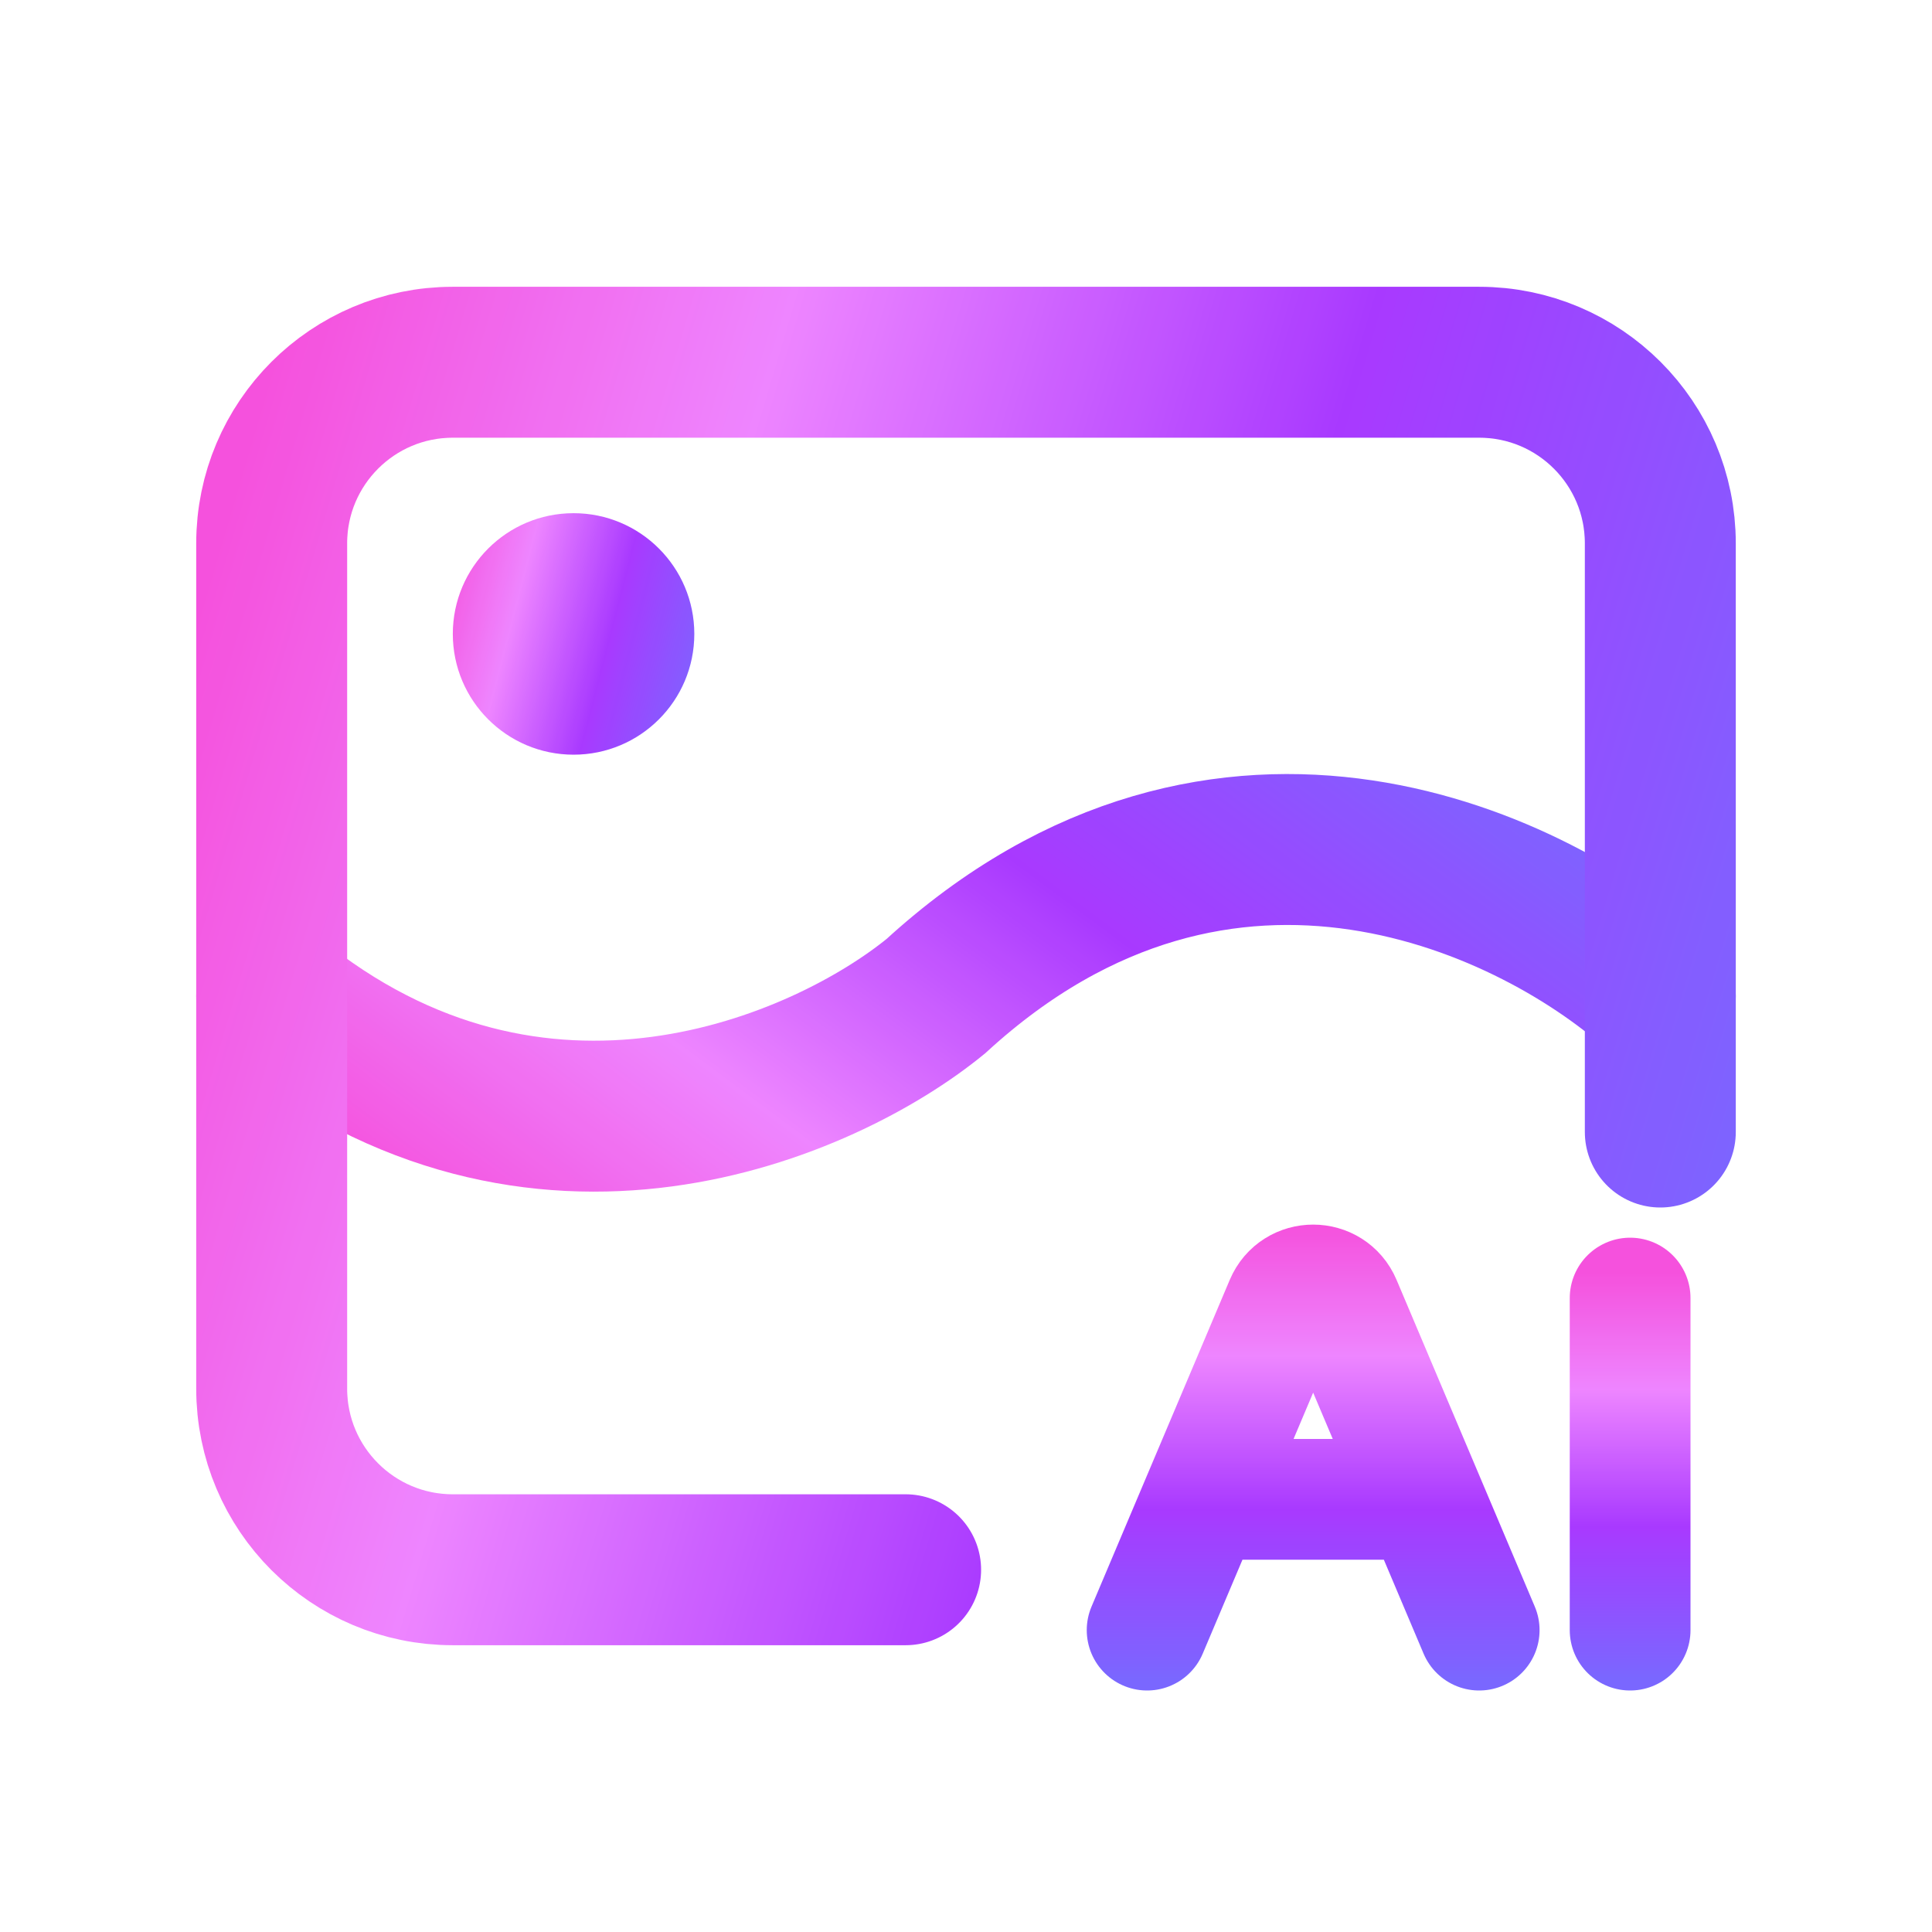
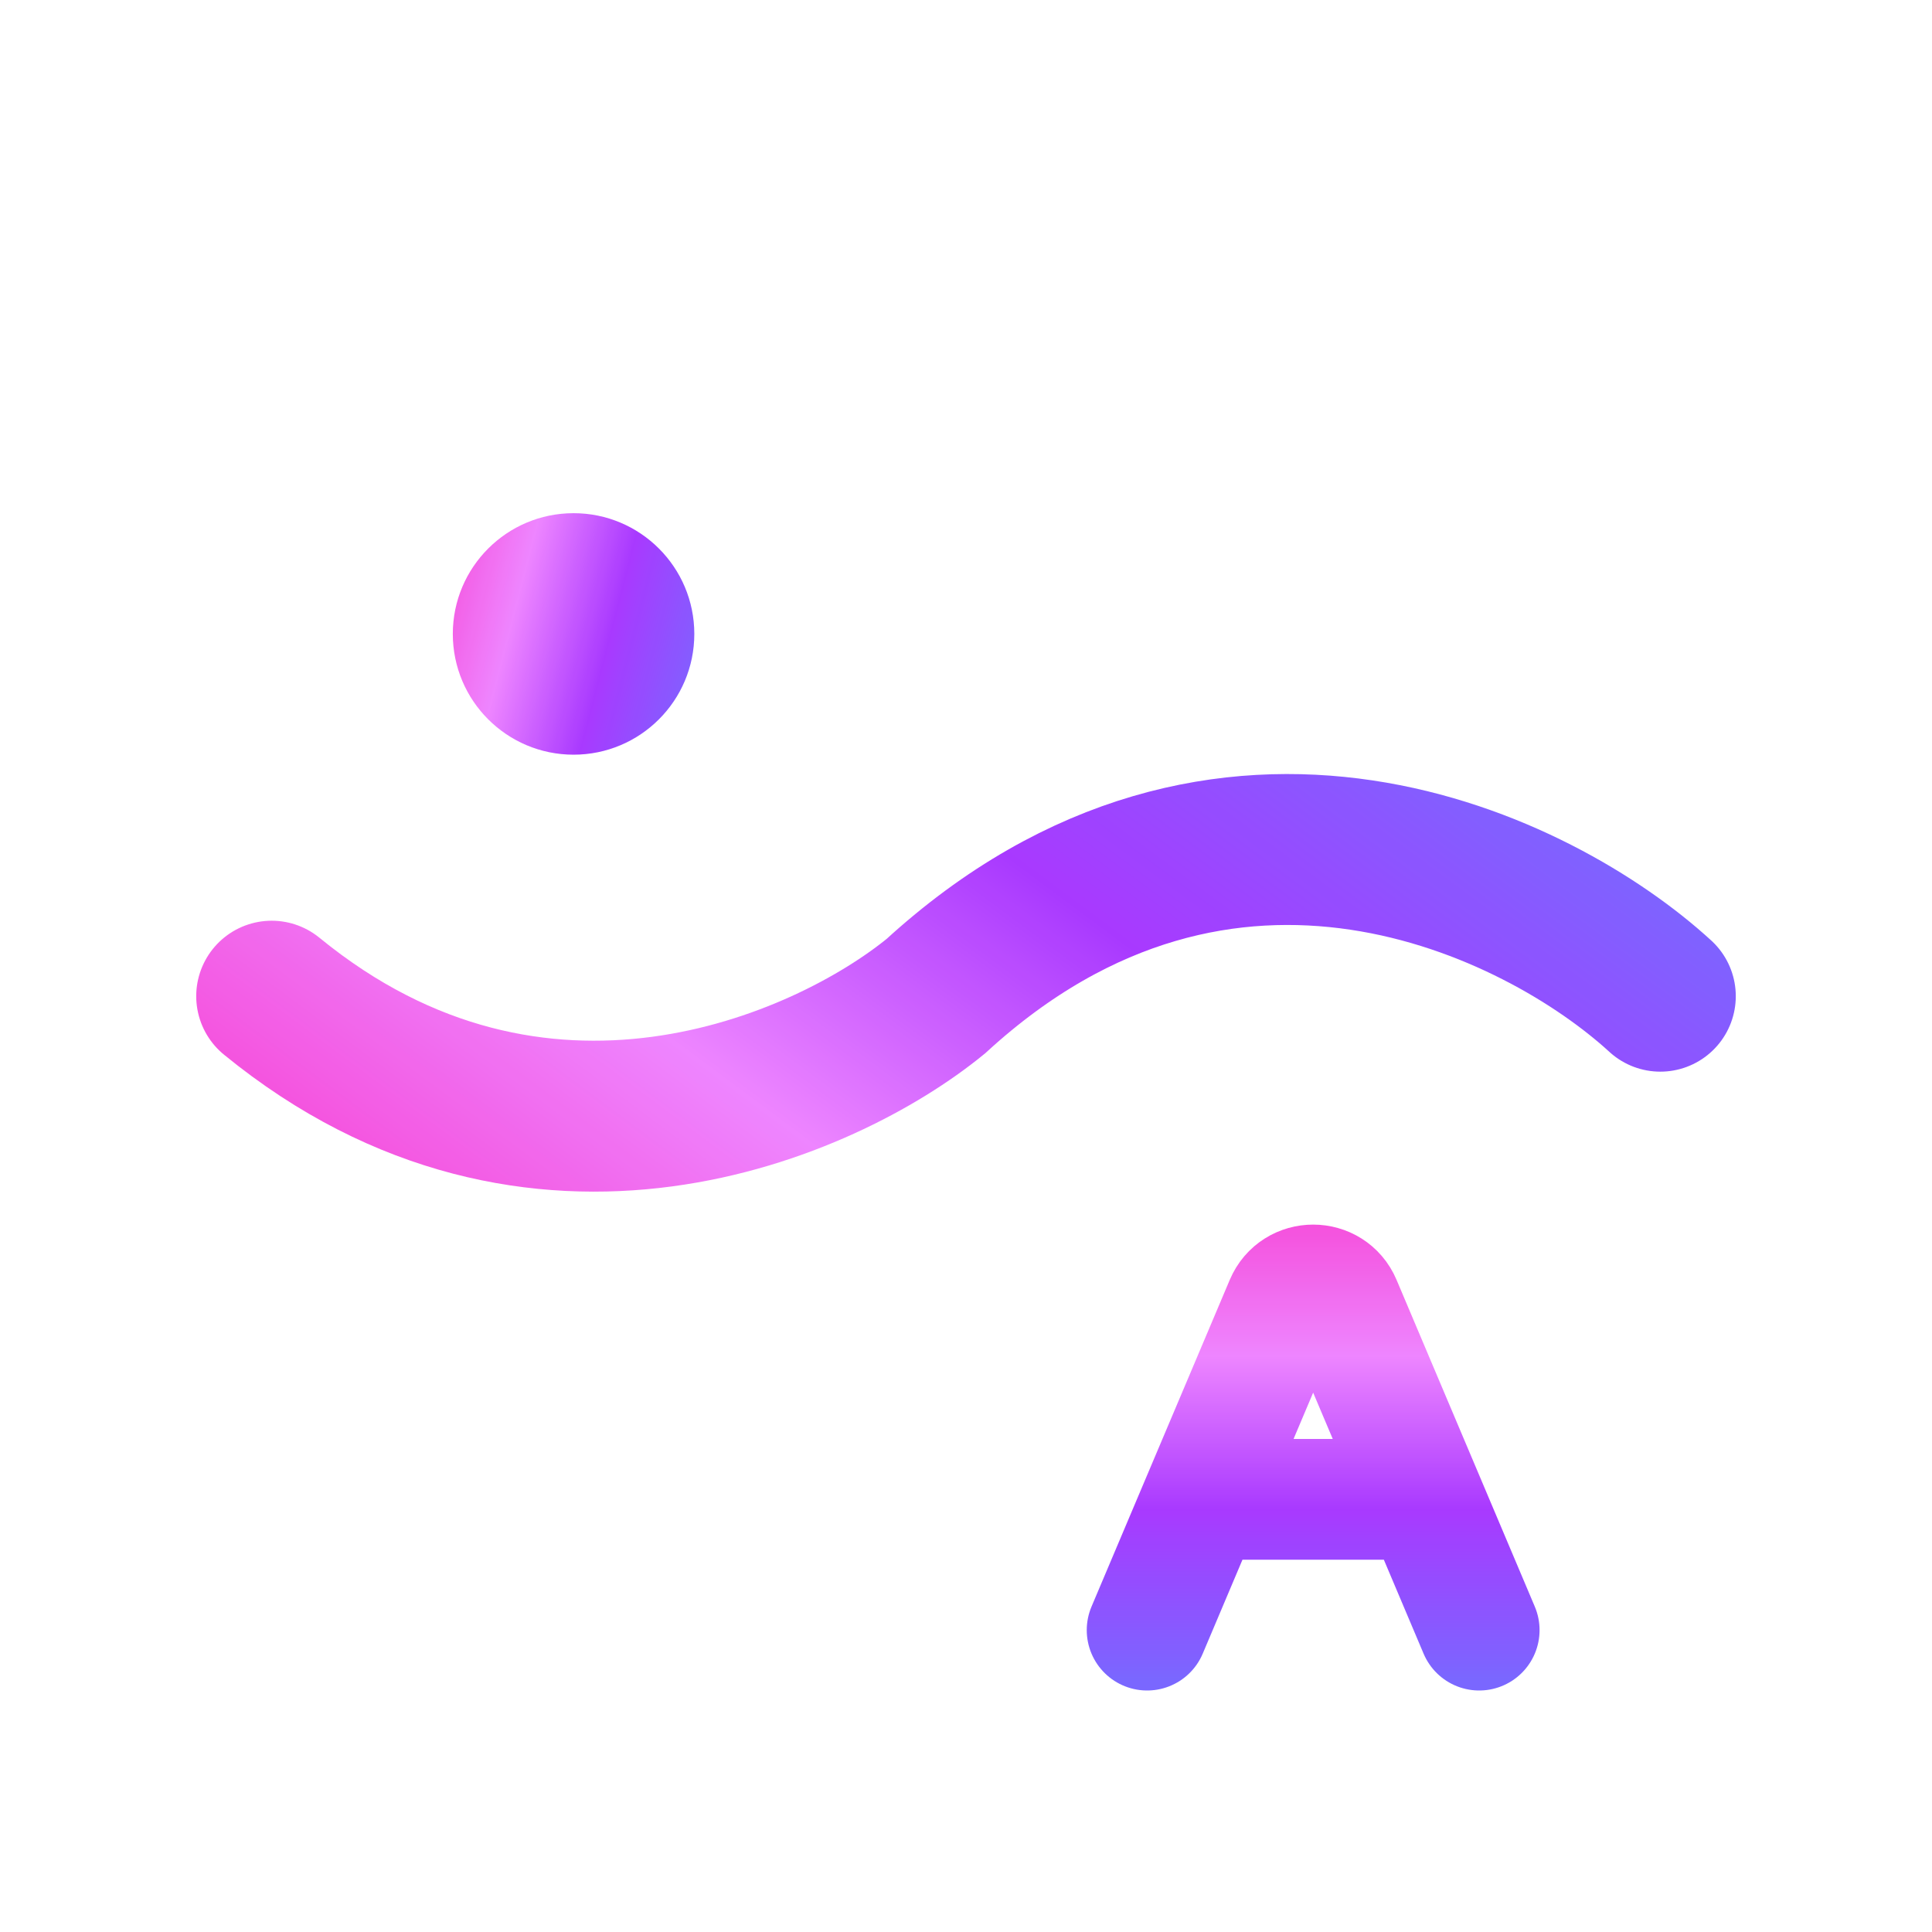
<svg xmlns="http://www.w3.org/2000/svg" width="64" height="64" viewBox="0 0 64 64" fill="none">
  <g opacity="0.9">
    <path d="M38 54L39.833 49.667M49 54L47.167 49.667M39.833 49.667L42.579 43.177C42.923 42.363 44.077 42.363 44.421 43.177L47.167 49.667M39.833 49.667H47.167" stroke="url(#paint0_linear_17548_27205)" stroke-width="4" stroke-linecap="round" />
-     <path d="M54 43V54" stroke="url(#paint1_linear_17548_27205)" stroke-width="4" stroke-linecap="round" />
    <path d="M55 33C51 29.333 40.6 24.2 31 33C27.333 35.999 17.8 40.199 9 33" stroke="url(#paint2_linear_17548_27205)" stroke-width="5" stroke-linecap="round" />
-     <path d="M30 52H15C11.686 52 9 49.314 9 46V18C9 14.686 11.686 12 15 12H49C52.314 12 55 14.686 55 18V37.5" stroke="url(#paint3_linear_17548_27205)" stroke-width="5" stroke-linecap="round" stroke-linejoin="round" />
    <circle cx="19" cy="21" r="4" fill="url(#paint4_linear_17548_27205)" />
  </g>
  <defs>
    <linearGradient id="paint0_linear_17548_27205" x1="43.5" y1="40.567" x2="43.5" y2="55.733" gradientUnits="userSpaceOnUse">
      <stop stop-color="#F43ED9" />
      <stop offset="0.287" stop-color="#EC78FF" />
      <stop offset="0.622" stop-color="#9F24FF" />
      <stop offset="1" stop-color="#6B57FF" />
    </linearGradient>
    <linearGradient id="paint1_linear_17548_27205" x1="54" y1="42.154" x2="54" y2="55.692" gradientUnits="userSpaceOnUse">
      <stop stop-color="#F43ED9" />
      <stop offset="0.287" stop-color="#EC78FF" />
      <stop offset="0.622" stop-color="#9F24FF" />
      <stop offset="1" stop-color="#6B57FF" />
    </linearGradient>
    <linearGradient id="paint2_linear_17548_27205" x1="55" y1="28.141" x2="34.403" y2="55.855" gradientUnits="userSpaceOnUse">
      <stop stop-color="#6B57FF" />
      <stop offset="0.378" stop-color="#9F24FF" />
      <stop offset="0.713" stop-color="#EC78FF" />
      <stop offset="1" stop-color="#F43ED9" />
    </linearGradient>
    <linearGradient id="paint3_linear_17548_27205" x1="9" y1="12" x2="62.19" y2="27.806" gradientUnits="userSpaceOnUse">
      <stop stop-color="#F43ED9" />
      <stop offset="0.287" stop-color="#EC78FF" />
      <stop offset="0.622" stop-color="#9F24FF" />
      <stop offset="1" stop-color="#6B57FF" />
    </linearGradient>
    <linearGradient id="paint4_linear_17548_27205" x1="15" y1="17" x2="24.437" y2="19.439" gradientUnits="userSpaceOnUse">
      <stop stop-color="#F43ED9" />
      <stop offset="0.287" stop-color="#EC78FF" />
      <stop offset="0.622" stop-color="#9F24FF" />
      <stop offset="1" stop-color="#6B57FF" />
    </linearGradient>
  </defs>
</svg>